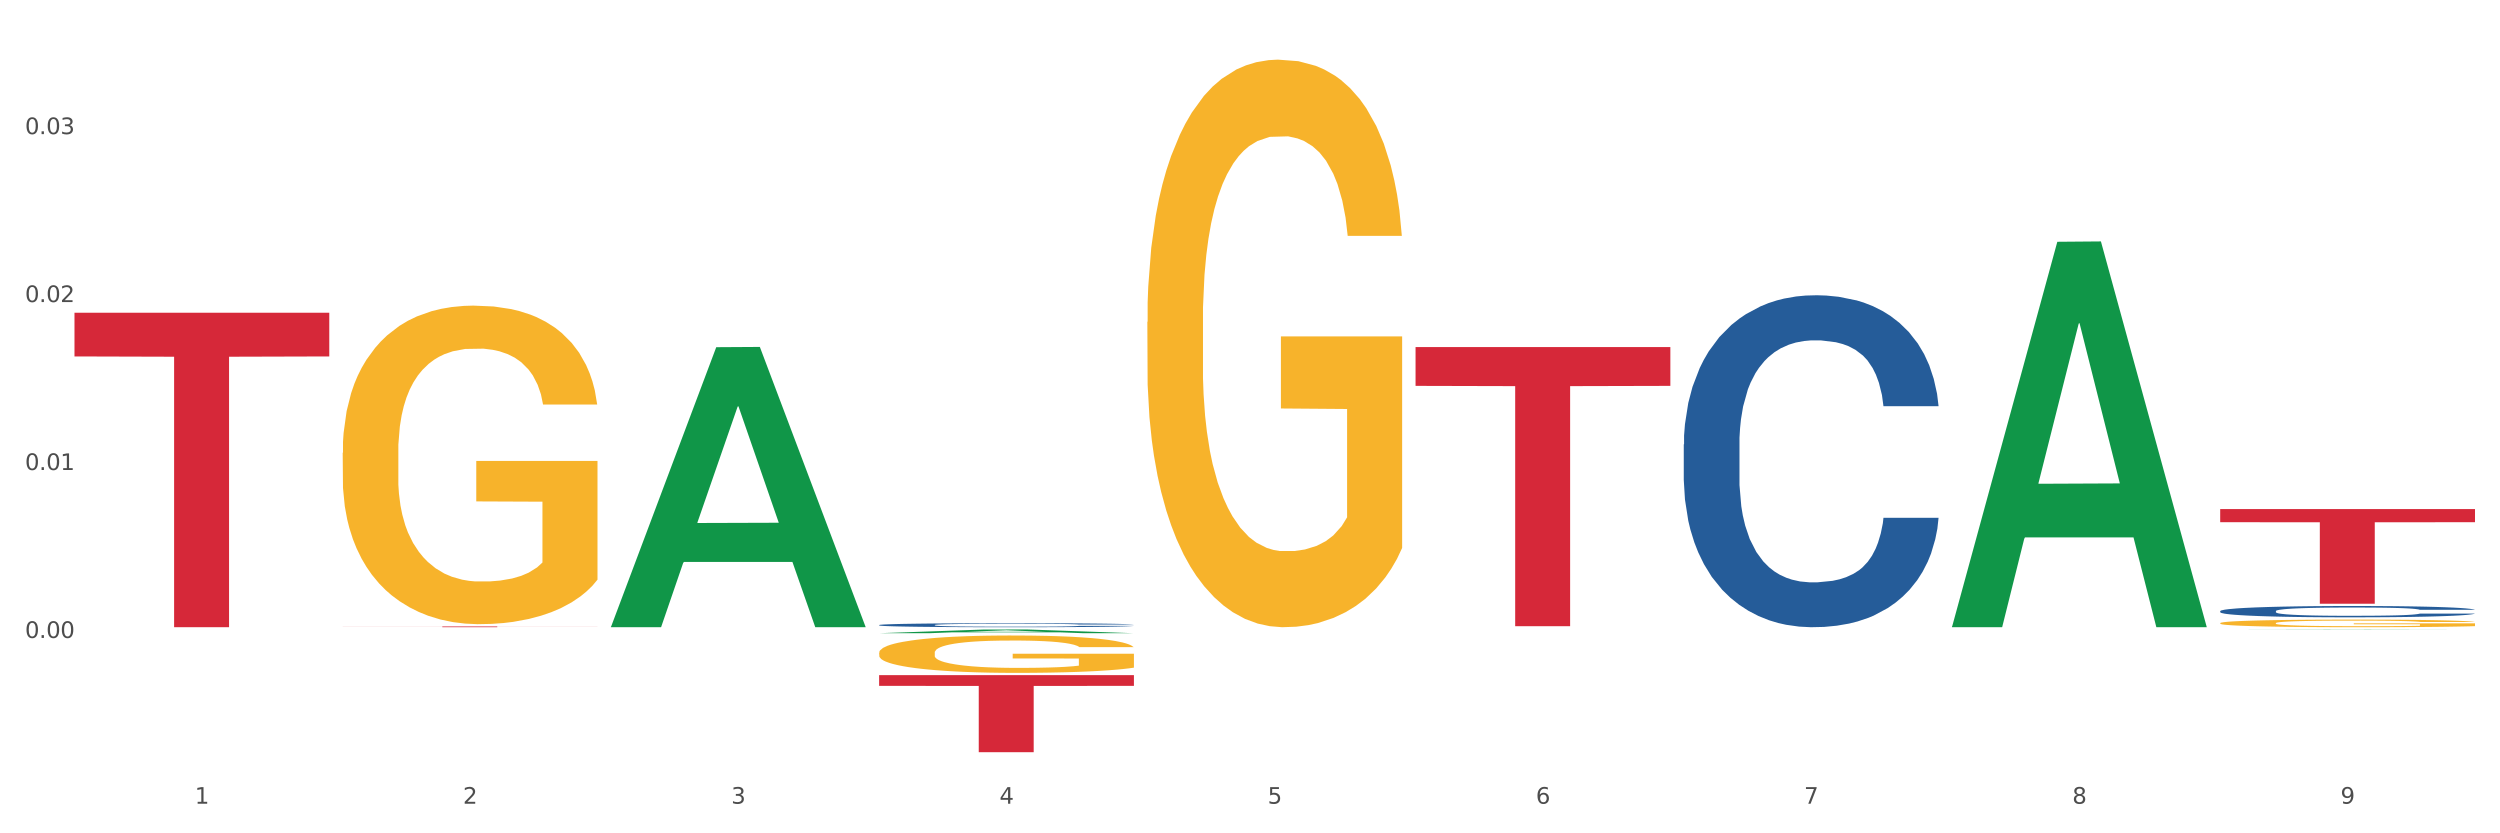
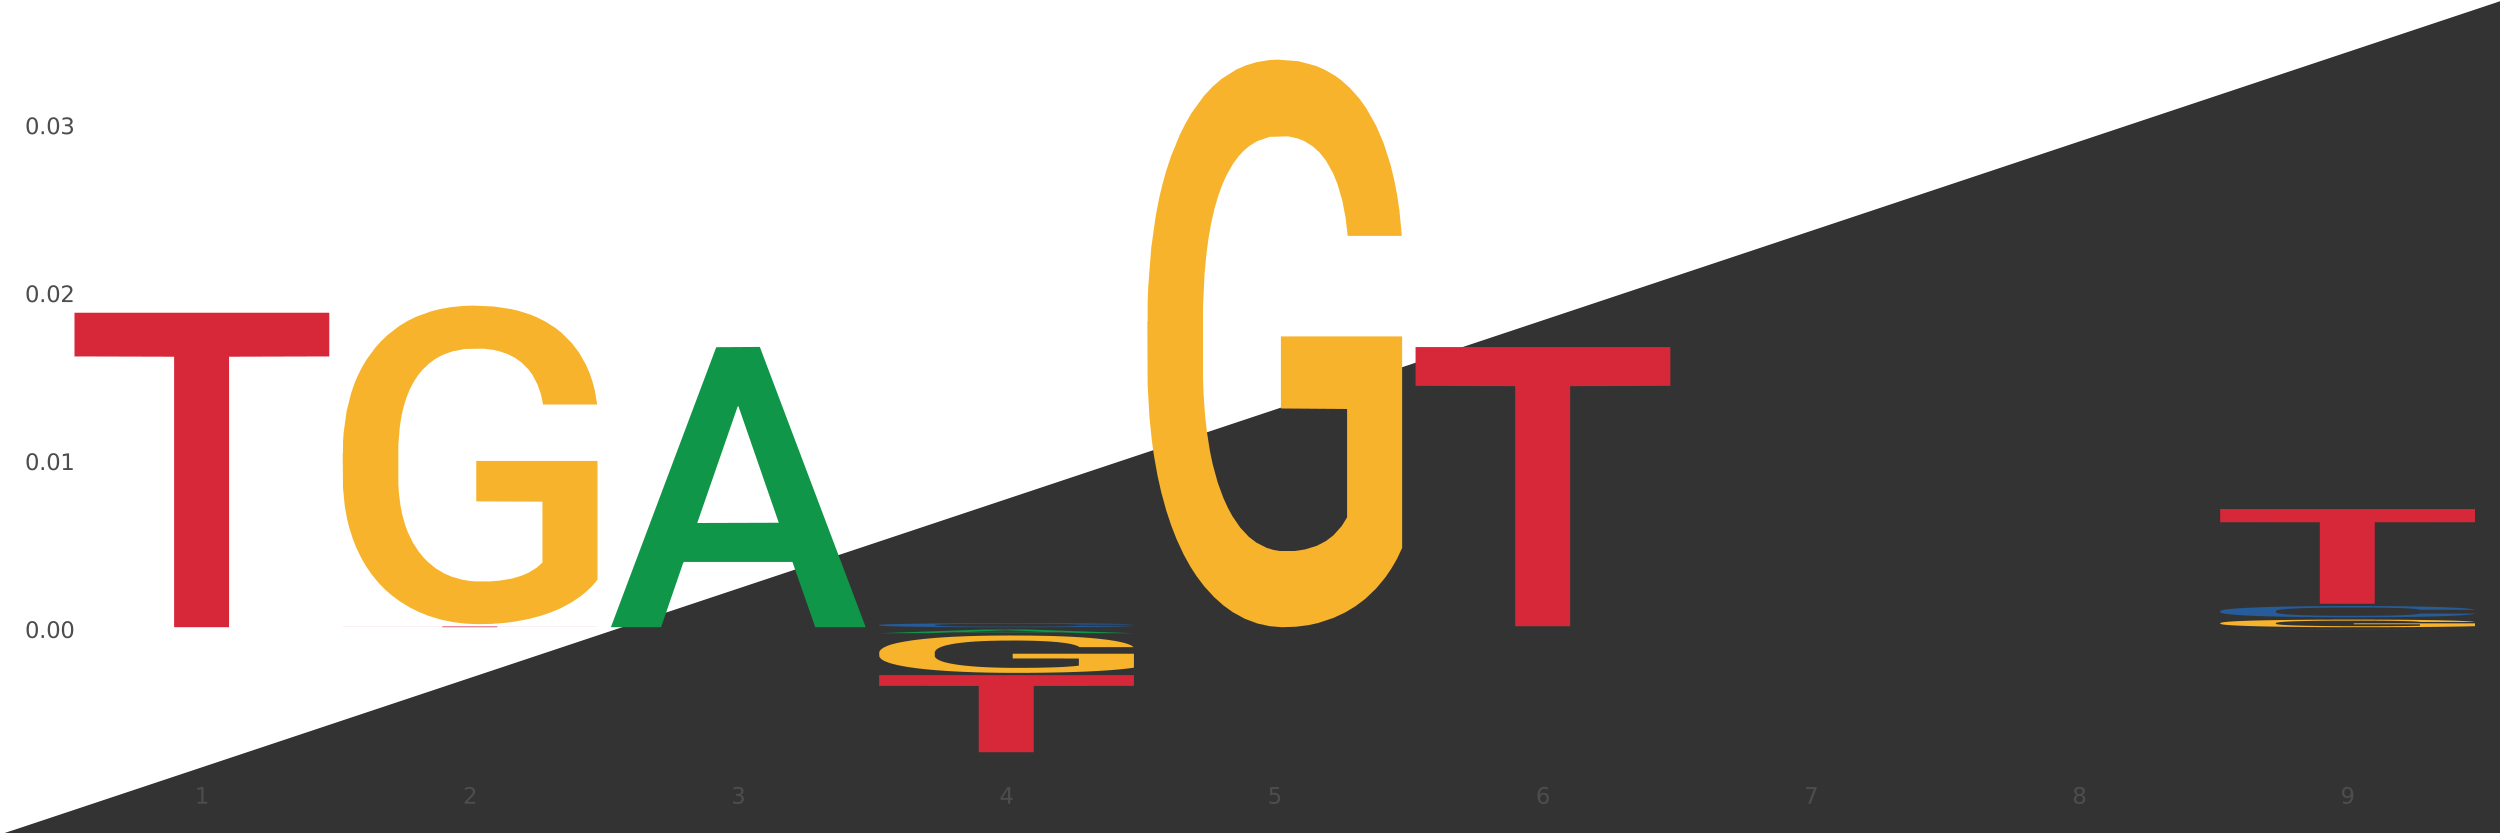
<svg xmlns="http://www.w3.org/2000/svg" xmlns:xlink="http://www.w3.org/1999/xlink" width="1080pt" height="360pt" viewBox="0 0 1080 360" version="1.1">
  <rect x="0" y="0" width="1080" height="360" fill="#333333" stroke="none" />
  <defs>
    <style type="text/css">*{stroke-linejoin: round; stroke-linecap: butt}</style>
  </defs>
  <g id="figure_1">
    <g id="patch_1">
-       <path d="M 0 360  L 1080 360  L 1080 0  L 0 0  z " style="fill: #ffffff; stroke: #ffffff; stroke-linejoin: miter" />
+       <path d="M 0 360  L 1080 0  L 0 0  z " style="fill: #ffffff; stroke: #ffffff; stroke-linejoin: miter" />
    </g>
    <g id="axes_1">
      <g id="matplotlib.axis_1">
        <g id="xtick_1">
          <g id="text_1">
            <g style="fill: #4d4d4d" transform="translate(84.159 347.204) scale(0.096 -0.096)">
              <defs>
                <path id="DejaVuSans-31" d="M 794 531  L 1825 531  L 1825 4091  L 703 3866  L 703 4441  L 1819 4666  L 2450 4666  L 2450 531  L 3481 531  L 3481 0  L 794 0  L 794 531  z " transform="scale(0.016)" />
              </defs>
              <use xlink:href="#DejaVuSans-31" />
            </g>
          </g>
        </g>
        <g id="xtick_2">
          <g id="text_2">
            <g style="fill: #4d4d4d" transform="translate(200.027 347.204) scale(0.096 -0.096)">
              <defs>
                <path id="DejaVuSans-32" d="M 1228 531  L 3431 531  L 3431 0  L 469 0  L 469 531  Q 828 903 1448 1529  Q 2069 2156 2228 2338  Q 2531 2678 2651 2914  Q 2772 3150 2772 3378  Q 2772 3750 2511 3984  Q 2250 4219 1831 4219  Q 1534 4219 1204 4116  Q 875 4013 500 3803  L 500 4441  Q 881 4594 1212 4672  Q 1544 4750 1819 4750  Q 2544 4750 2975 4387  Q 3406 4025 3406 3419  Q 3406 3131 3298 2873  Q 3191 2616 2906 2266  Q 2828 2175 2409 1742  Q 1991 1309 1228 531  z " transform="scale(0.016)" />
              </defs>
              <use xlink:href="#DejaVuSans-32" />
            </g>
          </g>
        </g>
        <g id="xtick_3">
          <g id="text_3">
            <g style="fill: #4d4d4d" transform="translate(315.896 347.204) scale(0.096 -0.096)">
              <defs>
                <path id="DejaVuSans-33" d="M 2597 2516  Q 3050 2419 3304 2112  Q 3559 1806 3559 1356  Q 3559 666 3084 287  Q 2609 -91 1734 -91  Q 1441 -91 1130 -33  Q 819 25 488 141  L 488 750  Q 750 597 1062 519  Q 1375 441 1716 441  Q 2309 441 2620 675  Q 2931 909 2931 1356  Q 2931 1769 2642 2001  Q 2353 2234 1838 2234  L 1294 2234  L 1294 2753  L 1863 2753  Q 2328 2753 2575 2939  Q 2822 3125 2822 3475  Q 2822 3834 2567 4026  Q 2313 4219 1838 4219  Q 1578 4219 1281 4162  Q 984 4106 628 3988  L 628 4550  Q 988 4650 1302 4700  Q 1616 4750 1894 4750  Q 2613 4750 3031 4423  Q 3450 4097 3450 3541  Q 3450 3153 3228 2886  Q 3006 2619 2597 2516  z " transform="scale(0.016)" />
              </defs>
              <use xlink:href="#DejaVuSans-33" />
            </g>
          </g>
        </g>
        <g id="xtick_4">
          <g id="text_4">
            <g style="fill: #4d4d4d" transform="translate(431.765 347.204) scale(0.096 -0.096)">
              <defs>
                <path id="DejaVuSans-34" d="M 2419 4116  L 825 1625  L 2419 1625  L 2419 4116  z M 2253 4666  L 3047 4666  L 3047 1625  L 3713 1625  L 3713 1100  L 3047 1100  L 3047 0  L 2419 0  L 2419 1100  L 313 1100  L 313 1709  L 2253 4666  z " transform="scale(0.016)" />
              </defs>
              <use xlink:href="#DejaVuSans-34" />
            </g>
          </g>
        </g>
        <g id="xtick_5">
          <g id="text_5">
            <g style="fill: #4d4d4d" transform="translate(547.634 347.204) scale(0.096 -0.096)">
              <defs>
                <path id="DejaVuSans-35" d="M 691 4666  L 3169 4666  L 3169 4134  L 1269 4134  L 1269 2991  Q 1406 3038 1543 3061  Q 1681 3084 1819 3084  Q 2600 3084 3056 2656  Q 3513 2228 3513 1497  Q 3513 744 3044 326  Q 2575 -91 1722 -91  Q 1428 -91 1123 -41  Q 819 9 494 109  L 494 744  Q 775 591 1075 516  Q 1375 441 1709 441  Q 2250 441 2565 725  Q 2881 1009 2881 1497  Q 2881 1984 2565 2268  Q 2250 2553 1709 2553  Q 1456 2553 1204 2497  Q 953 2441 691 2322  L 691 4666  z " transform="scale(0.016)" />
              </defs>
              <use xlink:href="#DejaVuSans-35" />
            </g>
          </g>
        </g>
        <g id="xtick_6">
          <g id="text_6">
            <g style="fill: #4d4d4d" transform="translate(663.502 347.204) scale(0.096 -0.096)">
              <defs>
                <path id="DejaVuSans-36" d="M 2113 2584  Q 1688 2584 1439 2293  Q 1191 2003 1191 1497  Q 1191 994 1439 701  Q 1688 409 2113 409  Q 2538 409 2786 701  Q 3034 994 3034 1497  Q 3034 2003 2786 2293  Q 2538 2584 2113 2584  z M 3366 4563  L 3366 3988  Q 3128 4100 2886 4159  Q 2644 4219 2406 4219  Q 1781 4219 1451 3797  Q 1122 3375 1075 2522  Q 1259 2794 1537 2939  Q 1816 3084 2150 3084  Q 2853 3084 3261 2657  Q 3669 2231 3669 1497  Q 3669 778 3244 343  Q 2819 -91 2113 -91  Q 1303 -91 875 529  Q 447 1150 447 2328  Q 447 3434 972 4092  Q 1497 4750 2381 4750  Q 2619 4750 2861 4703  Q 3103 4656 3366 4563  z " transform="scale(0.016)" />
              </defs>
              <use xlink:href="#DejaVuSans-36" />
            </g>
          </g>
        </g>
        <g id="xtick_7">
          <g id="text_7">
            <g style="fill: #4d4d4d" transform="translate(779.371 347.204) scale(0.096 -0.096)">
              <defs>
                <path id="DejaVuSans-37" d="M 525 4666  L 3525 4666  L 3525 4397  L 1831 0  L 1172 0  L 2766 4134  L 525 4134  L 525 4666  z " transform="scale(0.016)" />
              </defs>
              <use xlink:href="#DejaVuSans-37" />
            </g>
          </g>
        </g>
        <g id="xtick_8">
          <g id="text_8">
            <g style="fill: #4d4d4d" transform="translate(895.24 347.204) scale(0.096 -0.096)">
              <defs>
                <path id="DejaVuSans-38" d="M 2034 2216  Q 1584 2216 1326 1975  Q 1069 1734 1069 1313  Q 1069 891 1326 650  Q 1584 409 2034 409  Q 2484 409 2743 651  Q 3003 894 3003 1313  Q 3003 1734 2745 1975  Q 2488 2216 2034 2216  z M 1403 2484  Q 997 2584 770 2862  Q 544 3141 544 3541  Q 544 4100 942 4425  Q 1341 4750 2034 4750  Q 2731 4750 3128 4425  Q 3525 4100 3525 3541  Q 3525 3141 3298 2862  Q 3072 2584 2669 2484  Q 3125 2378 3379 2068  Q 3634 1759 3634 1313  Q 3634 634 3220 271  Q 2806 -91 2034 -91  Q 1263 -91 848 271  Q 434 634 434 1313  Q 434 1759 690 2068  Q 947 2378 1403 2484  z M 1172 3481  Q 1172 3119 1398 2916  Q 1625 2713 2034 2713  Q 2441 2713 2670 2916  Q 2900 3119 2900 3481  Q 2900 3844 2670 4047  Q 2441 4250 2034 4250  Q 1625 4250 1398 4047  Q 1172 3844 1172 3481  z " transform="scale(0.016)" />
              </defs>
              <use xlink:href="#DejaVuSans-38" />
            </g>
          </g>
        </g>
        <g id="xtick_9">
          <g id="text_9">
            <g style="fill: #4d4d4d" transform="translate(1011.108 347.204) scale(0.096 -0.096)">
              <defs>
                <path id="DejaVuSans-39" d="M 703 97  L 703 672  Q 941 559 1184 500  Q 1428 441 1663 441  Q 2288 441 2617 861  Q 2947 1281 2994 2138  Q 2813 1869 2534 1725  Q 2256 1581 1919 1581  Q 1219 1581 811 2004  Q 403 2428 403 3163  Q 403 3881 828 4315  Q 1253 4750 1959 4750  Q 2769 4750 3195 4129  Q 3622 3509 3622 2328  Q 3622 1225 3098 567  Q 2575 -91 1691 -91  Q 1453 -91 1209 -44  Q 966 3 703 97  z M 1959 2075  Q 2384 2075 2632 2365  Q 2881 2656 2881 3163  Q 2881 3666 2632 3958  Q 2384 4250 1959 4250  Q 1534 4250 1286 3958  Q 1038 3666 1038 3163  Q 1038 2656 1286 2365  Q 1534 2075 1959 2075  z " transform="scale(0.016)" />
              </defs>
              <use xlink:href="#DejaVuSans-39" />
            </g>
          </g>
        </g>
        <g id="xtick_10" />
        <g id="xtick_11" />
        <g id="xtick_12" />
        <g id="xtick_13" />
        <g id="xtick_14" />
        <g id="xtick_15" />
        <g id="xtick_16" />
        <g id="xtick_17" />
      </g>
      <g id="matplotlib.axis_2">
        <g id="ytick_1">
          <g id="text_10">
            <g style="fill: #4d4d4d" transform="translate(10.8 275.591) scale(0.096 -0.096)">
              <defs>
                <path id="DejaVuSans-30" d="M 2034 4250  Q 1547 4250 1301 3770  Q 1056 3291 1056 2328  Q 1056 1369 1301 889  Q 1547 409 2034 409  Q 2525 409 2770 889  Q 3016 1369 3016 2328  Q 3016 3291 2770 3770  Q 2525 4250 2034 4250  z M 2034 4750  Q 2819 4750 3233 4129  Q 3647 3509 3647 2328  Q 3647 1150 3233 529  Q 2819 -91 2034 -91  Q 1250 -91 836 529  Q 422 1150 422 2328  Q 422 3509 836 4129  Q 1250 4750 2034 4750  z " transform="scale(0.016)" />
                <path id="DejaVuSans-2e" d="M 684 794  L 1344 794  L 1344 0  L 684 0  L 684 794  z " transform="scale(0.016)" />
              </defs>
              <use xlink:href="#DejaVuSans-30" />
              <use xlink:href="#DejaVuSans-2e" transform="translate(63.623 0)" />
              <use xlink:href="#DejaVuSans-30" transform="translate(95.41 0)" />
              <use xlink:href="#DejaVuSans-30" transform="translate(159.033 0)" />
            </g>
          </g>
        </g>
        <g id="ytick_2">
          <g id="text_11">
            <g style="fill: #4d4d4d" transform="translate(10.8 203.042) scale(0.096 -0.096)">
              <use xlink:href="#DejaVuSans-30" />
              <use xlink:href="#DejaVuSans-2e" transform="translate(63.623 0)" />
              <use xlink:href="#DejaVuSans-30" transform="translate(95.41 0)" />
              <use xlink:href="#DejaVuSans-31" transform="translate(159.033 0)" />
            </g>
          </g>
        </g>
        <g id="ytick_3">
          <g id="text_12">
            <g style="fill: #4d4d4d" transform="translate(10.8 130.494) scale(0.096 -0.096)">
              <use xlink:href="#DejaVuSans-30" />
              <use xlink:href="#DejaVuSans-2e" transform="translate(63.623 0)" />
              <use xlink:href="#DejaVuSans-30" transform="translate(95.41 0)" />
              <use xlink:href="#DejaVuSans-32" transform="translate(159.033 0)" />
            </g>
          </g>
        </g>
        <g id="ytick_4">
          <g id="text_13">
            <g style="fill: #4d4d4d" transform="translate(10.8 57.946) scale(0.096 -0.096)">
              <use xlink:href="#DejaVuSans-30" />
              <use xlink:href="#DejaVuSans-2e" transform="translate(63.623 0)" />
              <use xlink:href="#DejaVuSans-30" transform="translate(95.41 0)" />
              <use xlink:href="#DejaVuSans-33" transform="translate(159.033 0)" />
            </g>
          </g>
        </g>
        <g id="ytick_5" />
        <g id="ytick_6" />
        <g id="ytick_7" />
        <g id="ytick_8" />
        <g id="ytick_9" />
      </g>
      <g id="PolyCollection_1">
        <path d="M 263.912 270.731  L 264.026 270.617  L 309.418 149.986  L 328.255 149.872  L 373.988 270.959  L 352.2 270.959  L 342.327 242.762  L 295.46 242.762  L 295.119 243.217  L 285.587 270.959  L 263.912 270.959  L 263.912 270.731  L 301.361 225.935  L 336.426 225.821  L 319.064 175.681  L 318.837 175.454  L 318.61 175.795  L 301.247 225.821  L 301.361 225.935  L 263.912 270.731  z " clip-path="url(#p1df50f6526)" style="fill: #109648" />
        <path d="M 495.65 139.066  L 495.78 138.842  L 495.78 130.781  L 496.04 123.839  L 497.339 107.045  L 499.289 93.161  L 500.718 85.772  L 502.148 79.726  L 503.837 73.68  L 505.917 67.41  L 509.685 58.229  L 512.025 53.526  L 514.884 48.6  L 520.082 41.434  L 523.851 37.404  L 527.75 34.045  L 534.118 30.014  L 538.276 28.223  L 542.695 26.879  L 548.023 25.983  L 552.052 25.759  L 560.889 26.431  L 568.427 28.447  L 572.066 30.014  L 576.744 32.701  L 579.214 34.493  L 583.242 38.075  L 587.401 42.778  L 590.26 46.809  L 594.549 54.422  L 597.798 62.036  L 600.787 71.44  L 602.346 77.934  L 603.516 83.98  L 604.556 90.922  L 605.595 101.894  L 582.203 101.894  L 581.293 94.057  L 579.863 86.667  L 577.784 79.502  L 575.965 75.023  L 572.846 69.425  L 569.986 65.842  L 566.997 63.155  L 563.359 60.916  L 560.499 59.796  L 556.471 58.901  L 548.543 59.124  L 543.215 60.916  L 539.576 63.155  L 537.237 65.17  L 535.157 67.41  L 532.818 70.545  L 530.089 75.247  L 528.14 79.502  L 526.19 84.876  L 524.631 90.25  L 523.201 96.52  L 522.032 103.238  L 521.122 110.18  L 520.342 118.689  L 519.692 132.796  L 519.692 163.474  L 519.952 170.416  L 520.602 179.597  L 521.382 186.538  L 522.681 194.824  L 523.851 200.422  L 526.06 208.483  L 528.529 215.201  L 530.479 219.456  L 532.428 223.038  L 535.807 227.965  L 539.576 231.995  L 542.825 234.459  L 547.244 236.698  L 550.233 237.594  L 552.832 238.041  L 559.2 238.041  L 563.748 237.37  L 568.817 235.802  L 572.716 233.787  L 575.965 231.324  L 579.603 227.293  L 581.943 223.486  L 581.943 176.686  L 553.352 176.462  L 553.352 145.336  L 605.725 145.336  L 605.725 236.698  L 603.516 241.4  L 601.047 245.655  L 598.447 249.462  L 594.549 254.164  L 589.87 258.643  L 585.711 261.778  L 581.293 264.465  L 576.094 266.928  L 569.337 269.167  L 565.178 270.063  L 559.98 270.735  L 553.871 270.959  L 548.543 270.511  L 543.345 269.391  L 537.887 267.376  L 532.558 264.465  L 528.529 261.554  L 524.501 257.971  L 520.212 253.268  L 516.833 248.79  L 514.234 244.759  L 511.375 239.609  L 508.256 232.891  L 505.917 226.845  L 503.837 220.575  L 501.628 212.514  L 500.068 205.572  L 498.509 196.839  L 497.599 190.345  L 496.56 180.268  L 495.78 166.161  L 495.65 139.066  z " clip-path="url(#p1df50f6526)" style="fill: #f7b32b" />
        <path d="M 959.125 269.189  L 959.255 269.186  L 959.255 269.078  L 959.515 268.985  L 960.814 268.76  L 962.764 268.573  L 964.193 268.474  L 965.623 268.393  L 967.312 268.312  L 969.391 268.228  L 973.16 268.105  L 975.5 268.042  L 978.359 267.976  L 983.557 267.88  L 987.326 267.826  L 991.225 267.78  L 997.593 267.726  L 1001.751 267.702  L 1006.17 267.684  L 1011.498 267.672  L 1015.527 267.669  L 1024.364 267.678  L 1031.902 267.705  L 1035.541 267.726  L 1040.219 267.762  L 1042.688 267.786  L 1046.717 267.835  L 1050.876 267.898  L 1053.735 267.952  L 1058.024 268.054  L 1061.273 268.156  L 1064.262 268.282  L 1065.821 268.369  L 1066.991 268.45  L 1068.03 268.543  L 1069.07 268.691  L 1045.677 268.691  L 1044.768 268.585  L 1043.338 268.486  L 1041.259 268.39  L 1039.439 268.33  L 1036.32 268.255  L 1033.461 268.207  L 1030.472 268.171  L 1026.833 268.141  L 1023.974 268.126  L 1019.946 268.114  L 1012.018 268.117  L 1006.69 268.141  L 1003.051 268.171  L 1000.712 268.198  L 998.632 268.228  L 996.293 268.27  L 993.564 268.333  L 991.614 268.39  L 989.665 268.462  L 988.106 268.534  L 986.676 268.619  L 985.506 268.709  L 984.597 268.802  L 983.817 268.916  L 983.167 269.105  L 983.167 269.517  L 983.427 269.61  L 984.077 269.733  L 984.857 269.826  L 986.156 269.937  L 987.326 270.012  L 989.535 270.12  L 992.004 270.211  L 993.954 270.268  L 995.903 270.316  L 999.282 270.382  L 1003.051 270.436  L 1006.3 270.469  L 1010.718 270.499  L 1013.708 270.511  L 1016.307 270.517  L 1022.675 270.517  L 1027.223 270.508  L 1032.292 270.487  L 1036.19 270.46  L 1039.439 270.427  L 1043.078 270.373  L 1045.418 270.322  L 1045.418 269.694  L 1016.827 269.691  L 1016.827 269.273  L 1069.2 269.273  L 1069.2 270.499  L 1066.991 270.562  L 1064.521 270.619  L 1061.922 270.67  L 1058.024 270.733  L 1053.345 270.793  L 1049.186 270.835  L 1044.768 270.871  L 1039.569 270.904  L 1032.811 270.935  L 1028.653 270.947  L 1023.454 270.956  L 1017.346 270.959  L 1012.018 270.953  L 1006.82 270.938  L 1001.361 270.911  L 996.033 270.871  L 992.004 270.832  L 987.976 270.784  L 983.687 270.721  L 980.308 270.661  L 977.709 270.607  L 974.85 270.538  L 971.731 270.448  L 969.391 270.367  L 967.312 270.283  L 965.103 270.175  L 963.543 270.081  L 961.984 269.964  L 961.074 269.877  L 960.034 269.742  L 959.255 269.553  L 959.125 269.189  z " clip-path="url(#p1df50f6526)" style="fill: #f7b32b" />
        <path d="M 32.175 135.1  L 142.25 135.1  L 142.25 153.98  L 98.951 154.108  L 98.951 270.959  L 75.214 270.959  L 75.214 154.108  L 32.175 153.98  L 32.175 135.228  L 32.175 135.1  z " clip-path="url(#p1df50f6526)" style="fill: #d62839" />
        <path d="M 148.044 270.63  L 258.119 270.63  L 258.119 270.675  L 214.819 270.676  L 214.819 270.959  L 191.083 270.959  L 191.083 270.676  L 148.044 270.675  L 148.044 270.63  L 148.044 270.63  z " clip-path="url(#p1df50f6526)" style="fill: #d62839" />
        <path d="M 379.781 291.669  L 489.856 291.669  L 489.856 296.294  L 446.557 296.325  L 446.557 324.95  L 422.82 324.95  L 422.82 296.325  L 379.781 296.294  L 379.781 291.7  L 379.781 291.669  z " clip-path="url(#p1df50f6526)" style="fill: #d62839" />
        <path d="M 611.519 149.937  L 721.594 149.937  L 721.594 166.696  L 678.294 166.809  L 678.294 270.531  L 654.557 270.531  L 654.557 166.809  L 611.519 166.696  L 611.519 150.05  L 611.519 149.937  z " clip-path="url(#p1df50f6526)" style="fill: #d62839" />
        <path d="M 959.125 263.989  L 959.255 263.984  L 959.255 263.859  L 959.645 263.689  L 961.076 263.376  L 962.898 263.14  L 966.021 262.862  L 967.712 262.746  L 969.924 262.616  L 974.478 262.406  L 979.683 262.228  L 983.326 262.129  L 986.058 262.067  L 992.173 261.955  L 995.686 261.906  L 999.33 261.865  L 1002.452 261.839  L 1007.657 261.807  L 1011.82 261.794  L 1016.635 261.789  L 1020.668 261.794  L 1026.003 261.812  L 1033.809 261.865  L 1036.802 261.897  L 1040.835 261.95  L 1044.999 262.022  L 1048.382 262.093  L 1052.285 262.196  L 1056.319 262.33  L 1060.222 262.5  L 1062.955 262.657  L 1065.167 262.822  L 1067.118 263.023  L 1068.549 263.242  L 1069.2 263.426  L 1045.389 263.426  L 1044.739 263.26  L 1043.438 263.081  L 1042.137 262.961  L 1040.705 262.862  L 1038.493 262.751  L 1036.542 262.679  L 1033.289 262.594  L 1030.296 262.54  L 1027.824 262.509  L 1024.832 262.482  L 1018.456 262.456  L 1013.902 262.456  L 1011.04 262.464  L 1007.527 262.487  L 1004.534 262.518  L 1001.021 262.572  L 998.289 262.63  L 995.556 262.706  L 993.995 262.76  L 991.653 262.858  L 990.092 262.938  L 988.01 263.077  L 986.839 263.175  L 984.757 263.43  L 983.846 263.618  L 983.456 263.747  L 983.196 263.891  L 983.196 264.588  L 983.976 264.901  L 984.627 265.035  L 985.668 265.187  L 987.619 265.384  L 990.482 265.576  L 993.474 265.714  L 995.947 265.799  L 998.289 265.862  L 1000.631 265.911  L 1003.493 265.956  L 1005.835 265.983  L 1009.348 266.01  L 1013.512 266.023  L 1016.765 266.023  L 1023.4 266.001  L 1026.393 265.978  L 1029.255 265.947  L 1032.378 265.898  L 1034.85 265.844  L 1036.282 265.804  L 1038.624 265.719  L 1040.445 265.63  L 1042.006 265.527  L 1043.047 265.437  L 1044.218 265.303  L 1045.129 265.151  L 1045.389 265.071  L 1069.2 265.071  L 1068.68 265.232  L 1067.769 265.388  L 1065.947 265.598  L 1064.516 265.719  L 1062.304 265.866  L 1059.962 265.992  L 1056.709 266.13  L 1053.717 266.233  L 1050.594 266.322  L 1047.211 266.403  L 1041.096 266.515  L 1038.884 266.546  L 1034.2 266.6  L 1030.557 266.631  L 1025.222 266.662  L 1019.757 266.68  L 1014.032 266.685  L 1008.958 266.676  L 1003.363 266.649  L 999.85 266.622  L 995.947 266.582  L 991.393 266.519  L 987.099 266.443  L 983.065 266.354  L 979.292 266.251  L 975.779 266.135  L 971.225 265.942  L 967.842 265.755  L 965.37 265.58  L 963.679 265.433  L 961.987 265.245  L 961.076 265.115  L 959.645 264.803  L 959.125 264.512  L 959.125 263.989  z " clip-path="url(#p1df50f6526)" style="fill: #255c99" />
-         <path d="M 727.387 191.984  L 727.517 191.853  L 727.517 188.186  L 727.908 183.209  L 729.339 174.041  L 731.161 167.1  L 734.283 158.98  L 735.975 155.575  L 738.187 151.776  L 742.741 145.621  L 747.945 140.382  L 751.588 137.501  L 754.321 135.667  L 760.436 132.393  L 763.949 130.952  L 767.592 129.774  L 770.715 128.988  L 775.919 128.071  L 780.083 127.678  L 784.897 127.547  L 788.931 127.678  L 794.265 128.202  L 802.072 129.774  L 805.065 130.69  L 809.098 132.262  L 813.262 134.358  L 816.645 136.453  L 820.548 139.465  L 824.581 143.394  L 828.485 148.371  L 831.217 152.955  L 833.429 157.801  L 835.381 163.695  L 836.812 170.112  L 837.463 175.482  L 813.652 175.482  L 813.001 170.636  L 811.7 165.397  L 810.399 161.861  L 808.968 158.98  L 806.756 155.706  L 804.804 153.61  L 801.551 151.122  L 798.559 149.55  L 796.087 148.633  L 793.094 147.847  L 786.719 147.062  L 782.165 147.062  L 779.302 147.324  L 775.789 147.978  L 772.797 148.895  L 769.284 150.467  L 766.551 152.169  L 763.819 154.396  L 762.257 155.968  L 759.915 158.849  L 758.354 161.206  L 756.272 165.266  L 755.101 168.148  L 753.019 175.613  L 752.109 181.114  L 751.718 184.912  L 751.458 189.103  L 751.458 209.534  L 752.239 218.702  L 752.889 222.631  L 753.93 227.084  L 755.882 232.846  L 758.744 238.478  L 761.737 242.538  L 764.209 245.027  L 766.551 246.86  L 768.893 248.301  L 771.756 249.611  L 774.098 250.396  L 777.611 251.182  L 781.774 251.575  L 785.027 251.575  L 791.663 250.92  L 794.656 250.265  L 797.518 249.349  L 800.641 247.908  L 803.113 246.336  L 804.544 245.158  L 806.886 242.669  L 808.708 240.05  L 810.269 237.038  L 811.31 234.418  L 812.481 230.489  L 813.392 226.036  L 813.652 223.679  L 837.463 223.679  L 836.942 228.394  L 836.031 232.977  L 834.21 239.133  L 832.779 242.669  L 830.567 246.991  L 828.225 250.658  L 824.972 254.718  L 821.979 257.731  L 818.856 260.35  L 815.474 262.707  L 809.358 265.982  L 807.146 266.899  L 802.462 268.47  L 798.819 269.387  L 793.485 270.304  L 788.02 270.828  L 782.295 270.959  L 777.22 270.697  L 771.626 269.911  L 768.113 269.125  L 764.209 267.946  L 759.655 266.113  L 755.362 263.886  L 751.328 261.267  L 747.555 258.255  L 744.042 254.849  L 739.488 249.218  L 736.105 243.717  L 733.633 238.609  L 731.941 234.287  L 730.25 228.786  L 729.339 224.988  L 727.908 215.82  L 727.387 207.307  L 727.387 191.984  z " clip-path="url(#p1df50f6526)" style="fill: #255c99" />
        <path d="M 379.781 270.004  L 379.911 270.003  L 379.911 269.958  L 380.302 269.898  L 381.733 269.787  L 383.554 269.704  L 386.677 269.605  L 388.369 269.564  L 390.58 269.518  L 395.134 269.444  L 400.339 269.381  L 403.982 269.346  L 406.714 269.324  L 412.83 269.284  L 416.343 269.267  L 419.986 269.253  L 423.109 269.243  L 428.313 269.232  L 432.477 269.227  L 437.291 269.226  L 441.324 269.227  L 446.659 269.234  L 454.466 269.253  L 457.458 269.264  L 461.492 269.283  L 465.655 269.308  L 469.038 269.333  L 472.942 269.37  L 476.975 269.417  L 480.879 269.477  L 483.611 269.533  L 485.823 269.591  L 487.775 269.662  L 489.206 269.74  L 489.856 269.805  L 466.046 269.805  L 465.395 269.746  L 464.094 269.683  L 462.793 269.64  L 461.362 269.605  L 459.15 269.566  L 457.198 269.541  L 453.945 269.511  L 450.953 269.492  L 448.481 269.48  L 445.488 269.471  L 439.113 269.461  L 434.559 269.461  L 431.696 269.465  L 428.183 269.473  L 425.19 269.484  L 421.677 269.503  L 418.945 269.523  L 416.213 269.55  L 414.651 269.569  L 412.309 269.604  L 410.748 269.632  L 408.666 269.681  L 407.495 269.716  L 405.413 269.806  L 404.503 269.873  L 404.112 269.919  L 403.852 269.969  L 403.852 270.216  L 404.633 270.327  L 405.283 270.375  L 406.324 270.428  L 408.276 270.498  L 411.138 270.566  L 414.131 270.615  L 416.603 270.645  L 418.945 270.667  L 421.287 270.685  L 424.15 270.701  L 426.492 270.71  L 430.005 270.72  L 434.168 270.724  L 437.421 270.724  L 444.057 270.716  L 447.049 270.709  L 449.912 270.697  L 453.035 270.68  L 455.507 270.661  L 456.938 270.647  L 459.28 270.617  L 461.102 270.585  L 462.663 270.549  L 463.704 270.517  L 464.875 270.47  L 465.786 270.416  L 466.046 270.387  L 489.856 270.387  L 489.336 270.444  L 488.425 270.5  L 486.604 270.574  L 485.172 270.617  L 482.96 270.669  L 480.618 270.713  L 477.366 270.762  L 474.373 270.799  L 471.25 270.83  L 467.867 270.859  L 461.752 270.898  L 459.54 270.91  L 454.856 270.928  L 451.213 270.94  L 445.878 270.951  L 440.414 270.957  L 434.689 270.959  L 429.614 270.955  L 424.019 270.946  L 420.506 270.936  L 416.603 270.922  L 412.049 270.9  L 407.755 270.873  L 403.722 270.841  L 399.949 270.805  L 396.436 270.764  L 391.882 270.696  L 388.499 270.629  L 386.027 270.568  L 384.335 270.515  L 382.644 270.449  L 381.733 270.403  L 380.302 270.292  L 379.781 270.189  L 379.781 270.004  z " clip-path="url(#p1df50f6526)" style="fill: #255c99" />
        <path d="M 959.125 219.906  L 1069.2 219.906  L 1069.2 225.59  L 1025.9 225.628  L 1025.9 260.805  L 1002.164 260.805  L 1002.164 225.628  L 959.125 225.59  L 959.125 219.944  L 959.125 219.906  z " clip-path="url(#p1df50f6526)" style="fill: #d62839" />
        <path d="M 379.781 281.997  L 379.911 281.982  L 379.911 281.451  L 380.171 280.993  L 381.471 279.887  L 383.42 278.973  L 384.85 278.486  L 386.279 278.088  L 387.969 277.689  L 390.048 277.276  L 393.817 276.672  L 396.156 276.362  L 399.015 276.037  L 404.213 275.565  L 407.982 275.3  L 411.881 275.079  L 418.249 274.813  L 422.408 274.695  L 426.826 274.607  L 432.155 274.548  L 436.183 274.533  L 445.021 274.577  L 452.558 274.71  L 456.197 274.813  L 460.876 274.99  L 463.345 275.108  L 467.374 275.344  L 471.532 275.654  L 474.391 275.919  L 478.68 276.421  L 481.929 276.922  L 484.918 277.542  L 486.477 277.97  L 487.647 278.368  L 488.687 278.825  L 489.726 279.548  L 466.334 279.548  L 465.424 279.032  L 463.995 278.545  L 461.915 278.073  L 460.096 277.778  L 456.977 277.409  L 454.118 277.173  L 451.129 276.996  L 447.49 276.849  L 444.631 276.775  L 440.602 276.716  L 432.674 276.731  L 427.346 276.849  L 423.707 276.996  L 421.368 277.129  L 419.289 277.276  L 416.949 277.483  L 414.22 277.793  L 412.271 278.073  L 410.322 278.427  L 408.762 278.781  L 407.332 279.194  L 406.163 279.636  L 405.253 280.094  L 404.473 280.654  L 403.824 281.584  L 403.824 283.604  L 404.083 284.062  L 404.733 284.666  L 405.513 285.124  L 406.813 285.669  L 407.982 286.038  L 410.192 286.569  L 412.661 287.012  L 414.61 287.292  L 416.56 287.528  L 419.938 287.852  L 423.707 288.118  L 426.956 288.28  L 431.375 288.428  L 434.364 288.487  L 436.963 288.516  L 443.331 288.516  L 447.88 288.472  L 452.948 288.369  L 456.847 288.236  L 460.096 288.074  L 463.735 287.808  L 466.074 287.557  L 466.074 284.475  L 437.483 284.46  L 437.483 282.41  L 489.856 282.41  L 489.856 288.428  L 487.647 288.737  L 485.178 289.018  L 482.579 289.268  L 478.68 289.578  L 474.001 289.873  L 469.843 290.08  L 465.424 290.257  L 460.226 290.419  L 453.468 290.566  L 449.309 290.625  L 444.111 290.67  L 438.003 290.684  L 432.674 290.655  L 427.476 290.581  L 422.018 290.448  L 416.69 290.257  L 412.661 290.065  L 408.632 289.829  L 404.343 289.519  L 400.964 289.224  L 398.365 288.959  L 395.506 288.619  L 392.387 288.177  L 390.048 287.779  L 387.969 287.366  L 385.759 286.835  L 384.2 286.377  L 382.64 285.802  L 381.731 285.374  L 380.691 284.711  L 379.911 283.781  L 379.781 281.997  z " clip-path="url(#p1df50f6526)" style="fill: #f7b32b" />
        <path d="M 148.044 195.617  L 148.174 195.492  L 148.174 190.967  L 148.434 187.071  L 149.733 177.645  L 151.683 169.852  L 153.112 165.705  L 154.542 162.311  L 156.231 158.918  L 158.31 155.399  L 162.079 150.246  L 164.419 147.606  L 167.278 144.841  L 172.476 140.82  L 176.245 138.557  L 180.144 136.672  L 186.512 134.41  L 190.67 133.404  L 195.089 132.65  L 200.417 132.147  L 204.446 132.022  L 213.283 132.399  L 220.821 133.53  L 224.46 134.41  L 229.138 135.918  L 231.607 136.923  L 235.636 138.934  L 239.795 141.574  L 242.654 143.836  L 246.943 148.109  L 250.191 152.382  L 253.181 157.661  L 254.74 161.306  L 255.91 164.699  L 256.949 168.596  L 257.989 174.754  L 234.596 174.754  L 233.687 170.355  L 232.257 166.208  L 230.178 162.186  L 228.358 159.672  L 225.239 156.53  L 222.38 154.519  L 219.391 153.011  L 215.752 151.754  L 212.893 151.126  L 208.865 150.623  L 200.937 150.749  L 195.609 151.754  L 191.97 153.011  L 189.631 154.142  L 187.551 155.399  L 185.212 157.158  L 182.483 159.798  L 180.533 162.186  L 178.584 165.202  L 177.025 168.219  L 175.595 171.738  L 174.425 175.508  L 173.516 179.404  L 172.736 184.18  L 172.086 192.098  L 172.086 209.317  L 172.346 213.213  L 172.996 218.366  L 173.776 222.262  L 175.075 226.913  L 176.245 230.055  L 178.454 234.579  L 180.923 238.35  L 182.873 240.738  L 184.822 242.749  L 188.201 245.514  L 191.97 247.776  L 195.219 249.159  L 199.637 250.415  L 202.626 250.918  L 205.226 251.17  L 211.594 251.17  L 216.142 250.793  L 221.211 249.913  L 225.109 248.782  L 228.358 247.399  L 231.997 245.137  L 234.336 243  L 234.336 216.732  L 205.746 216.607  L 205.746 199.137  L 258.119 199.137  L 258.119 250.415  L 255.91 253.055  L 253.44 255.443  L 250.841 257.579  L 246.943 260.219  L 242.264 262.732  L 238.105 264.492  L 233.687 266  L 228.488 267.383  L 221.73 268.64  L 217.572 269.142  L 212.373 269.519  L 206.265 269.645  L 200.937 269.394  L 195.739 268.765  L 190.28 267.634  L 184.952 266  L 180.923 264.366  L 176.895 262.355  L 172.606 259.716  L 169.227 257.202  L 166.628 254.94  L 163.769 252.049  L 160.65 248.279  L 158.31 244.885  L 156.231 241.366  L 154.022 236.842  L 152.462 232.945  L 150.903 228.044  L 149.993 224.399  L 148.953 218.743  L 148.174 210.825  L 148.044 195.617  z " clip-path="url(#p1df50f6526)" style="fill: #f7b32b" />
        <path d="M 959.125 272.023  L 959.238 272.023  L 1004.63 271.943  L 1023.468 271.943  L 1069.2 272.023  L 1047.412 272.023  L 1037.539 272.005  L 990.672 272.005  L 990.332 272.005  L 980.799 272.023  L 959.125 272.023  L 959.125 272.023  L 996.573 271.994  L 1031.638 271.993  L 1014.276 271.96  L 1014.049 271.96  L 1013.822 271.96  L 996.46 271.993  L 996.573 271.994  L 959.125 272.023  z " clip-path="url(#p1df50f6526)" style="fill: #109648" />
        <path d="M 379.781 273.545  L 379.895 273.544  L 425.286 271.945  L 444.124 271.943  L 489.856 273.548  L 468.068 273.548  L 458.196 273.174  L 411.328 273.174  L 410.988 273.18  L 401.456 273.548  L 379.781 273.548  L 379.781 273.545  L 417.229 272.951  L 452.295 272.95  L 434.932 272.285  L 434.705 272.282  L 434.478 272.287  L 417.116 272.95  L 417.229 272.951  L 379.781 273.545  z " clip-path="url(#p1df50f6526)" style="fill: #109648" />
-         <path d="M 843.256 270.646  L 843.369 270.489  L 888.761 104.449  L 907.599 104.292  L 953.331 270.959  L 931.543 270.959  L 921.67 232.148  L 874.803 232.148  L 874.463 232.774  L 864.931 270.959  L 843.256 270.959  L 843.256 270.646  L 880.704 208.987  L 915.77 208.83  L 898.407 139.816  L 898.18 139.503  L 897.953 139.973  L 880.591 208.83  L 880.704 208.987  L 843.256 270.646  z " clip-path="url(#p1df50f6526)" style="fill: #109648" />
      </g>
    </g>
  </g>
  <defs>
    <clipPath id="p1df50f6526">
      <rect x="32.175" y="10.8" width="1037.025" height="329.109" />
    </clipPath>
  </defs>
</svg>